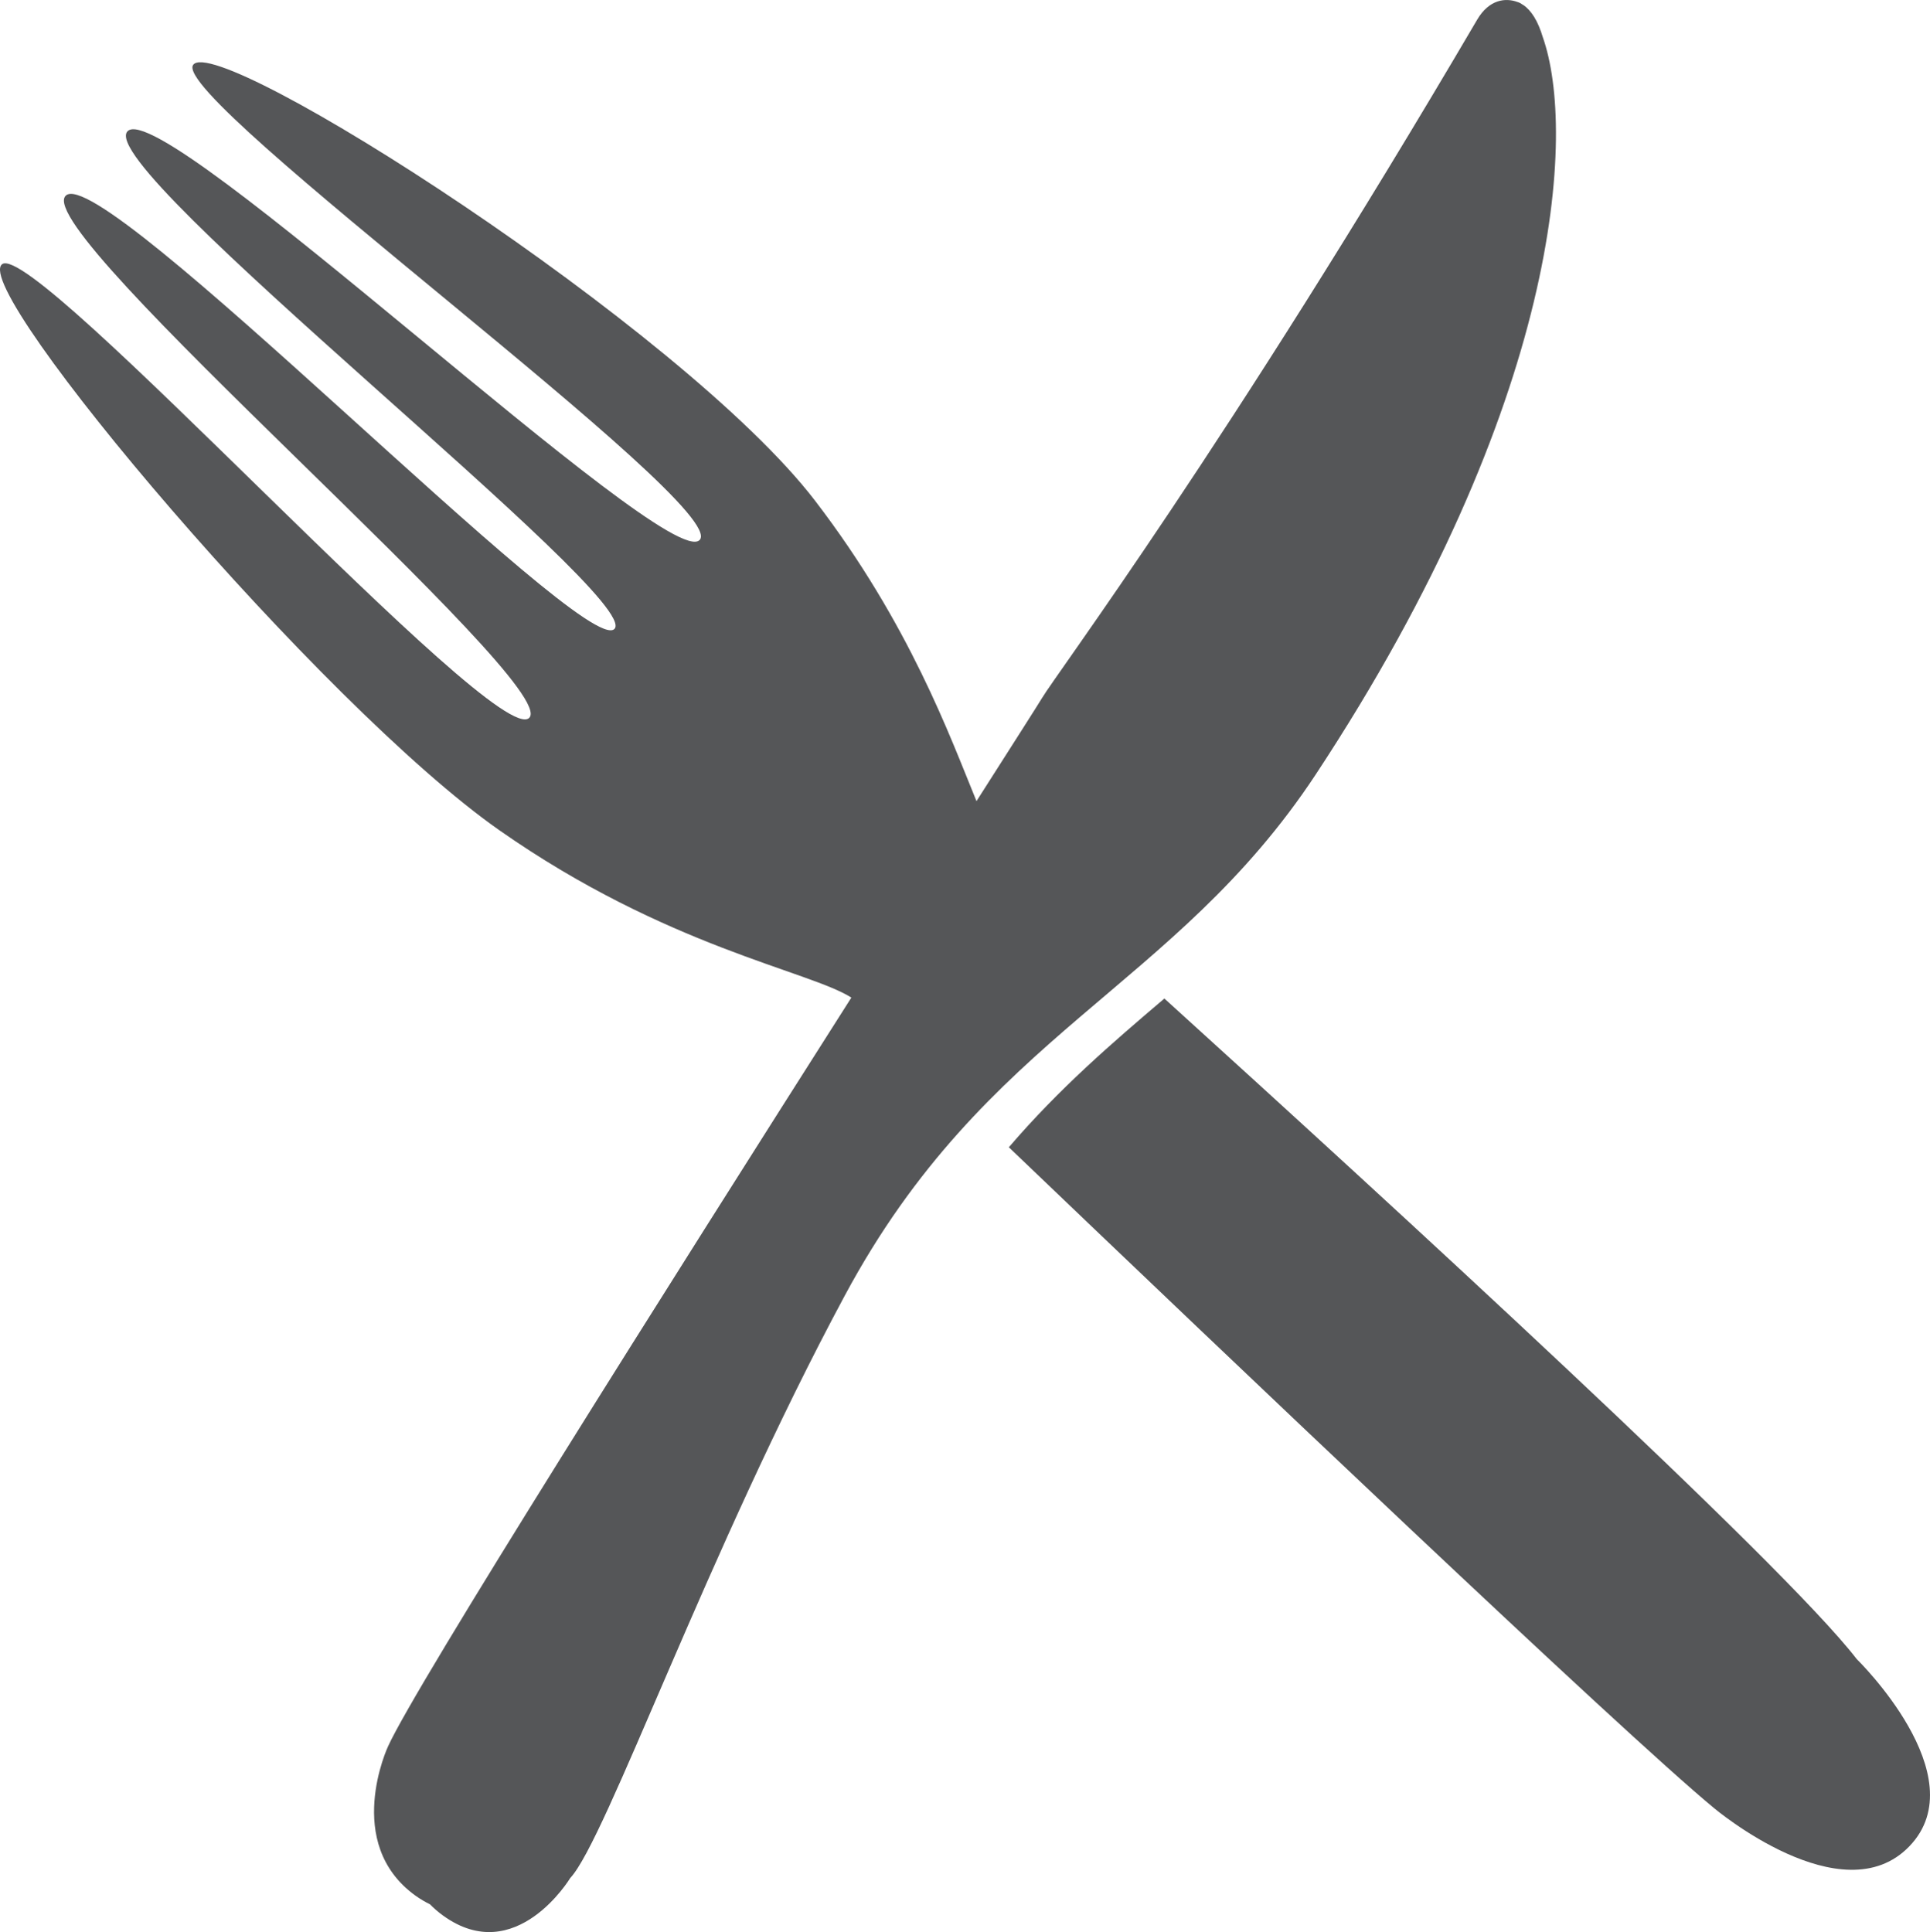
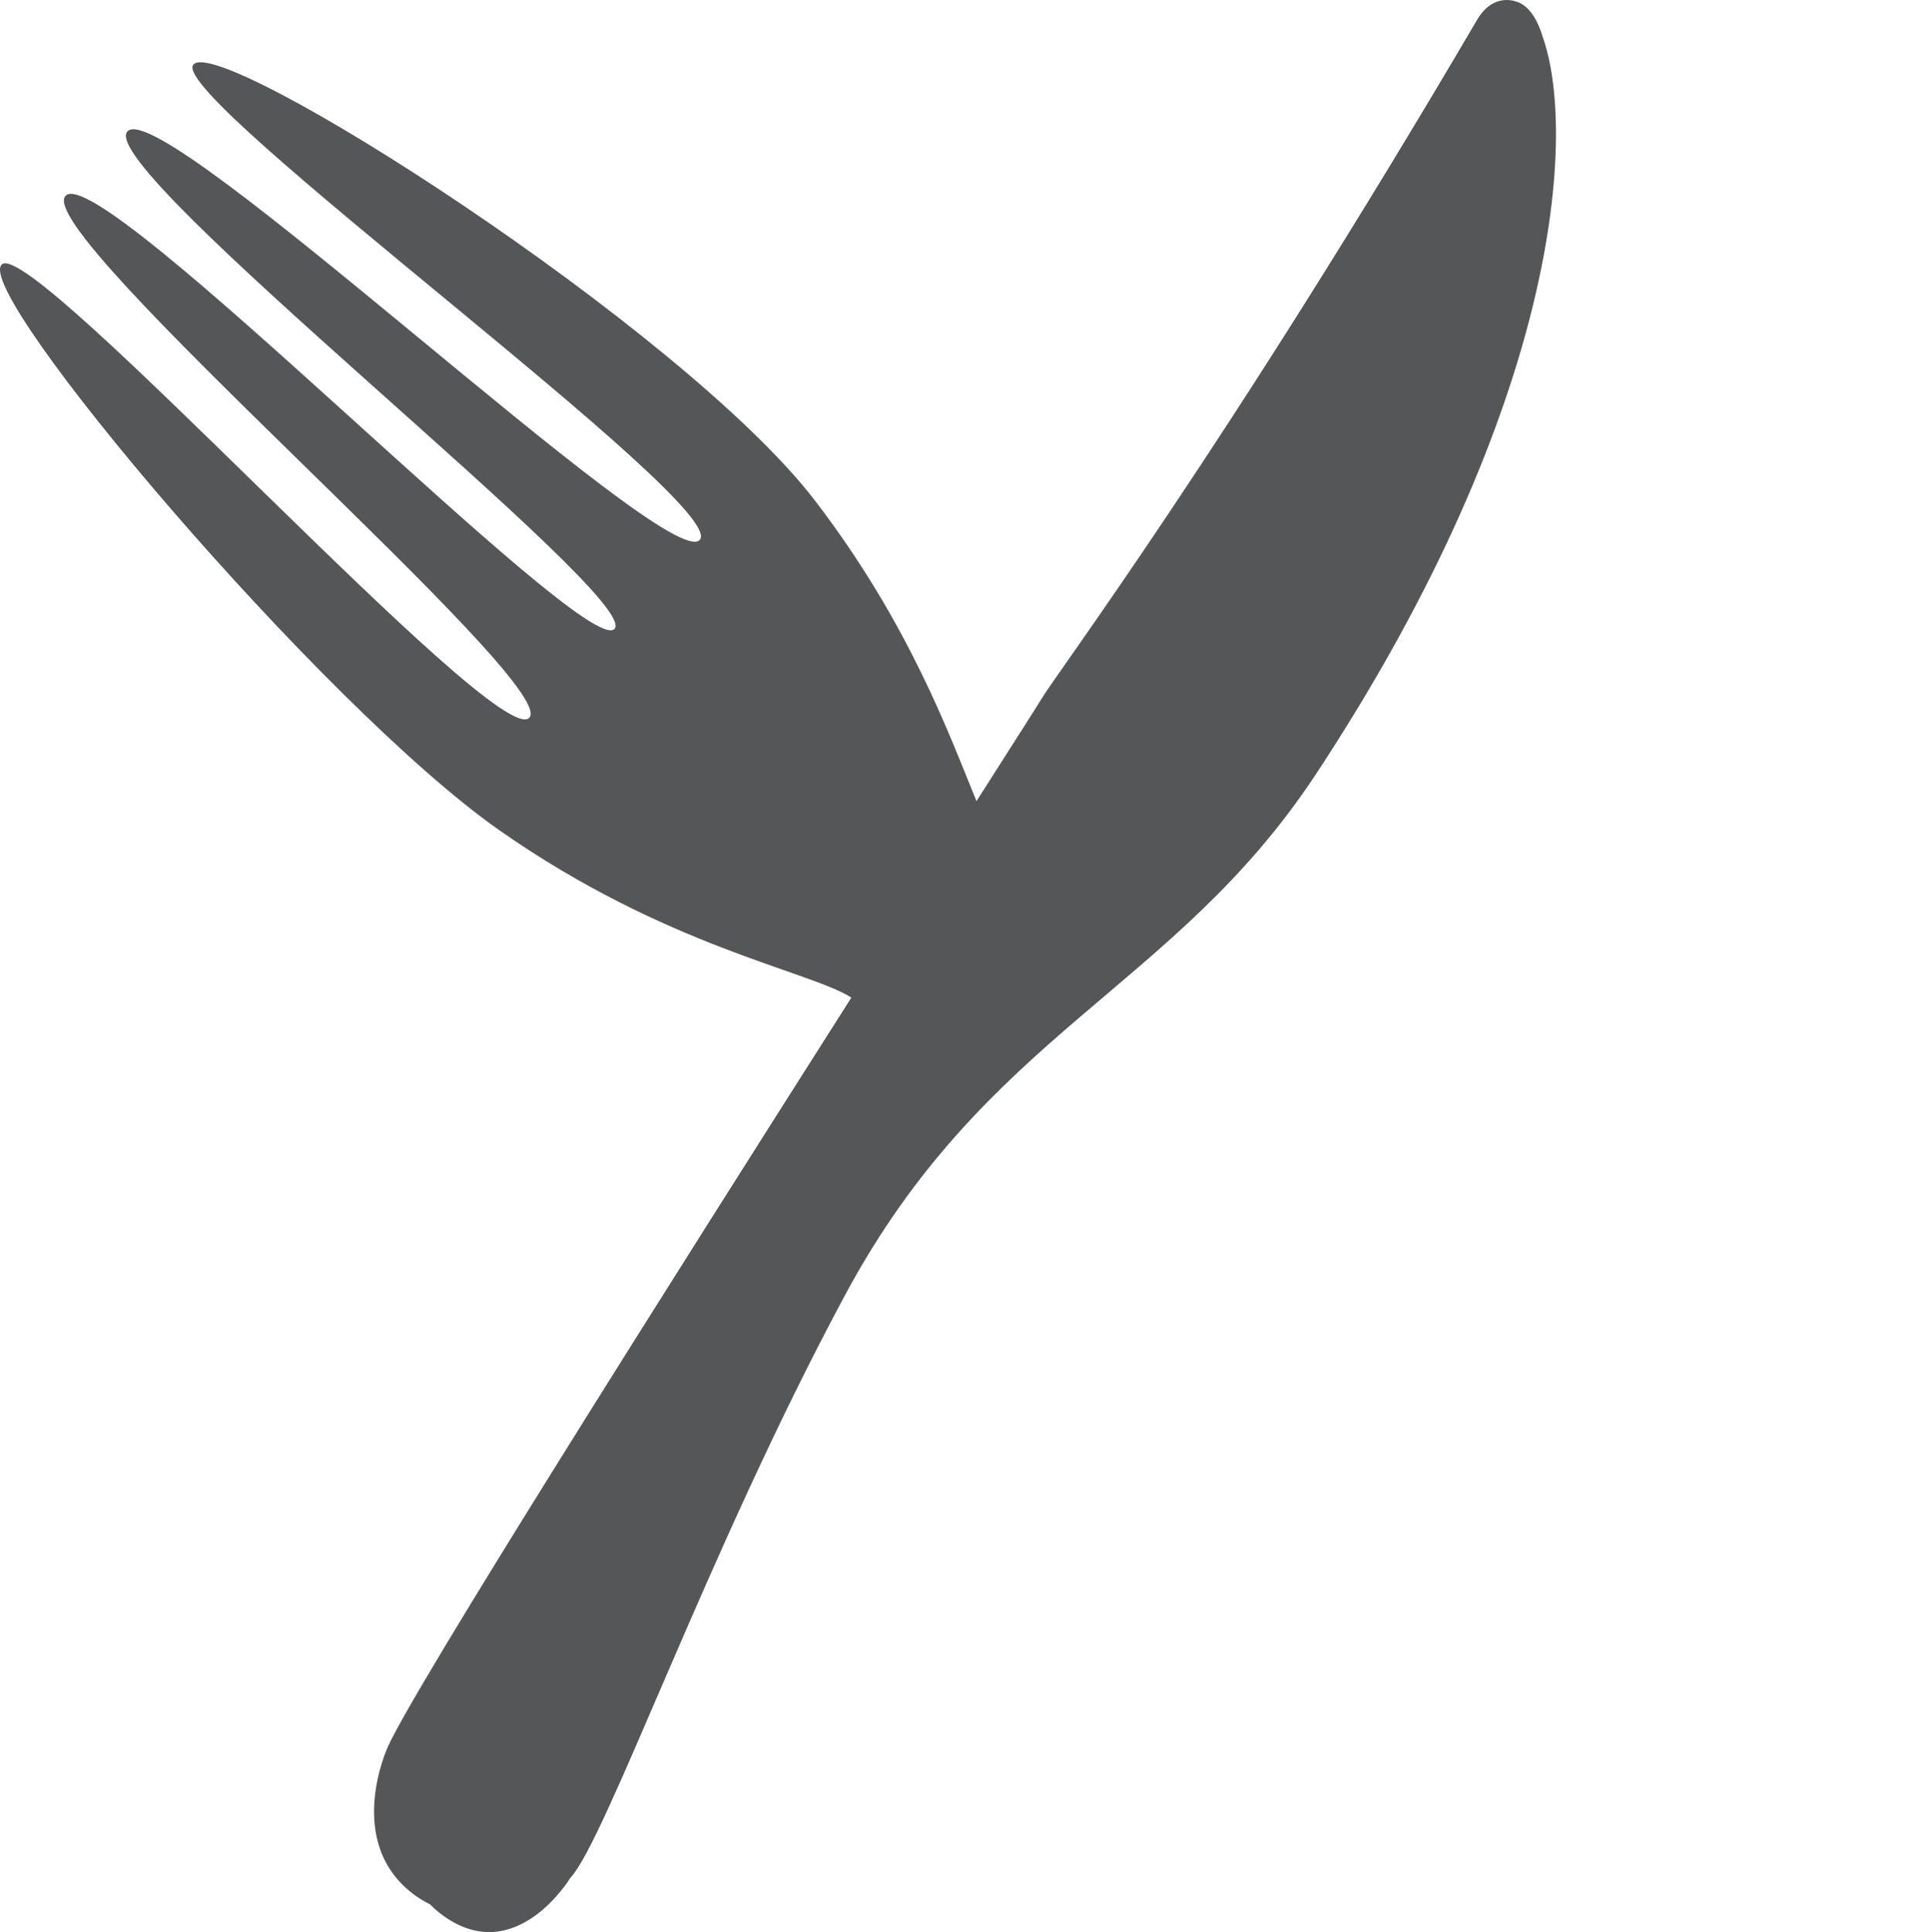
<svg xmlns="http://www.w3.org/2000/svg" version="1.1" id="Layer_1" width="174.116" height="174.333" viewBox="0 0 174.116 174.333" overflow="visible" enable-background="new 0 0 174.116 174.333" xml:space="preserve">
  <g>
    <path fill="#555658" d="M118.703,69.874c22.163-33.626,23.491-58.003,20.479-66.529c-0.428-1.437-1.032-2.403-1.753-2.89   l-0.014-0.006c-0.038-0.033-0.078-0.043-0.117-0.071c-0.051-0.032-0.091-0.072-0.144-0.095c-0.009-0.009-0.009-0.009-0.022-0.009   c-0.079-0.038-0.141-0.07-0.223-0.09c-1.092-0.411-2.57-0.231-3.641,1.583c-22.548,38.433-38.045,59.142-39.267,61.226   c-0.234,0.399-2.459,3.887-5.906,9.293c-2.393-5.818-6.012-15.946-14.562-27.104C61.634,29.646,19.573,2.824,17.425,5.854   C15.273,8.886,66.032,45.68,63.115,48.726c-2.927,3.043-48.432-40.201-51.609-36.882c-3.18,3.321,46.578,42.138,43.927,44.906   C52.78,59.517,9.101,14.355,5.918,17.667c-3.18,3.32,44.738,44.064,41.832,47.1C44.824,67.806,3.124,21.568,0.19,23.84   c-2.934,2.28,28.832,39.848,44.856,51.07c15.069,10.561,27.979,12.686,31.759,15.104c-16.51,25.967-39.305,62.042-41.801,67.57   c0,0-4.089,8.722,2.471,13.457c0.453,0.322,0.891,0.579,1.316,0.784c0.352,0.362,0.746,0.702,1.188,1.023   c6.558,4.739,11.464-3.391,11.464-3.391c3.22-3.424,12.376-29.486,24.773-52.563C88.971,93.135,105.892,89.299,118.703,69.874" />
-     <path fill="#555658" d="M167.504,149.696c-6.708-8.707-42.045-41.078-62.458-59.599c-4.725,4.018-9.499,8.128-14.032,13.422   c19.874,19.017,55.259,52.718,63.61,59.62c0,0,11.58,9.77,17.642,3.441C178.342,160.253,167.504,149.696,167.504,149.696" />
  </g>
</svg>